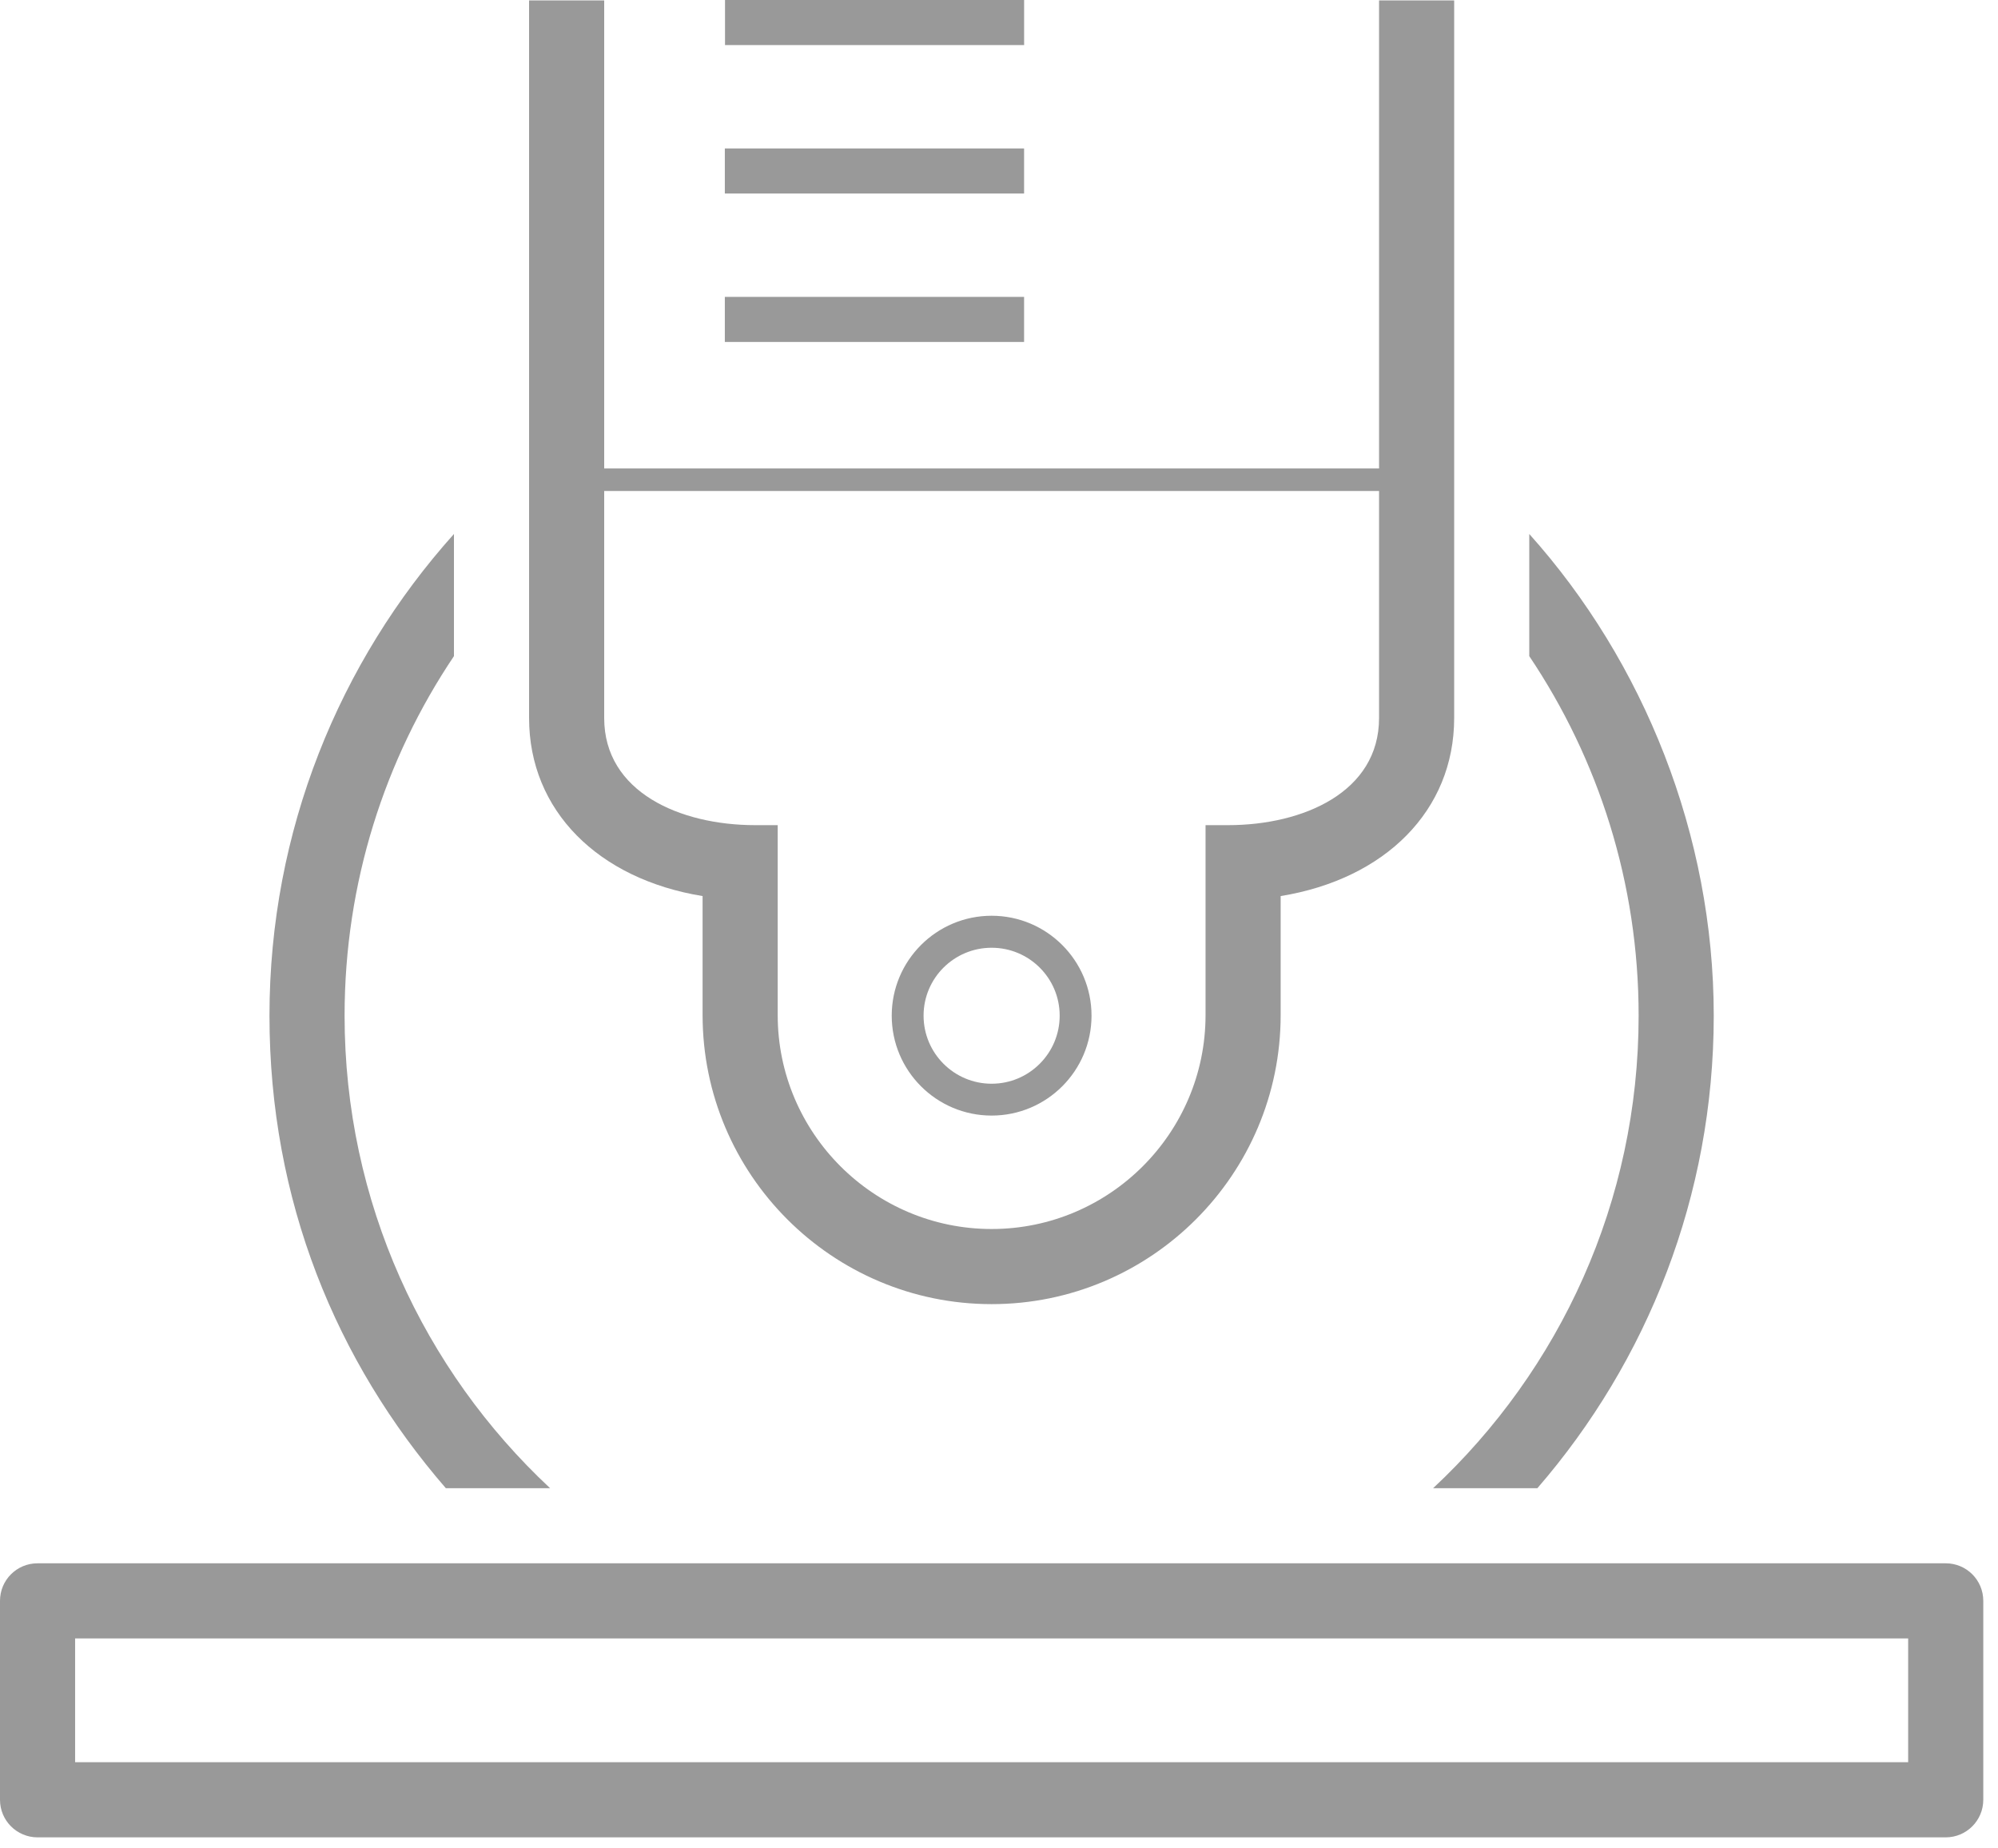
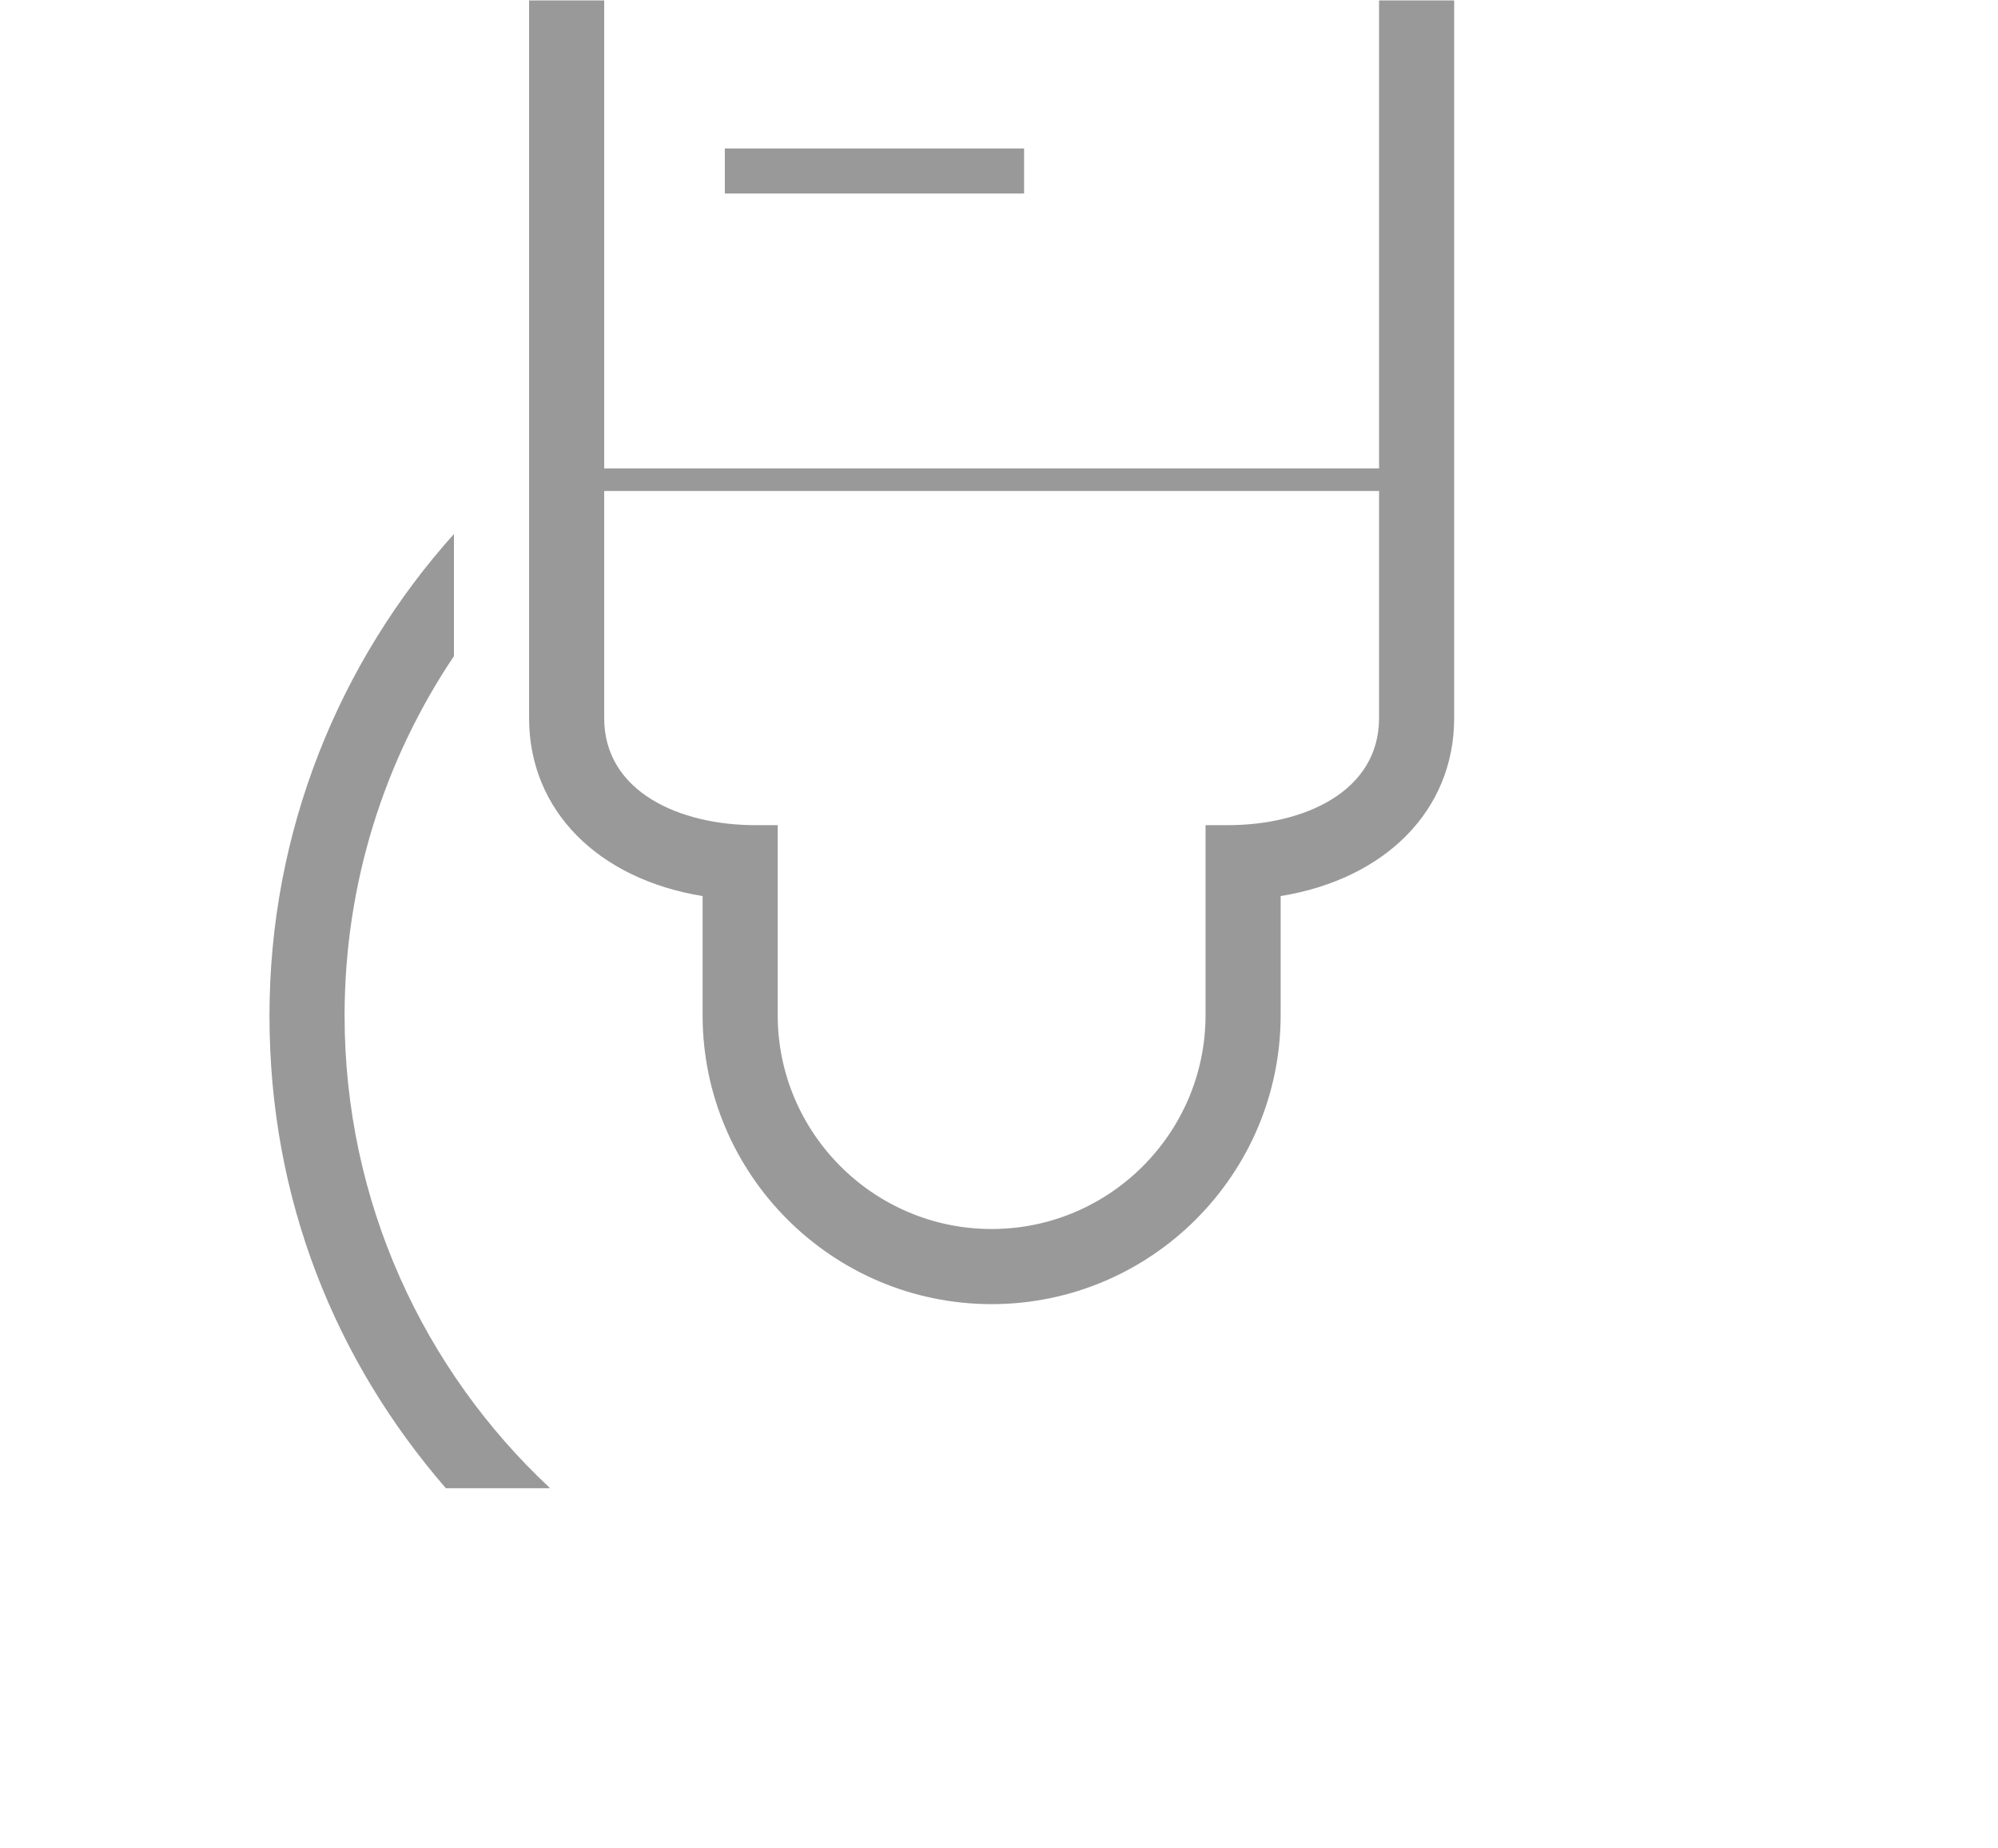
<svg xmlns="http://www.w3.org/2000/svg" width="133" height="123" viewBox="0 0 133 123" fill="none">
  <g clip-path="url(#clip0_263_1004)">
    <path d="M36.617 99.05C28.198 91.19 22.938 80 22.938 67.6C22.938 58.75 25.617 50.52 30.218 43.67V35.54C22.587 44.05 17.938 55.3 17.938 67.6C17.938 79.9 22.367 90.61 29.677 99.05H36.617Z" fill="#999999" />
-     <path d="M95.398 99.05H102.338C109.648 90.61 114.078 79.61 114.078 67.6C114.078 55.59 109.428 44.05 101.798 35.54V43.67C106.398 50.52 109.078 58.75 109.078 67.6C109.078 80 103.818 91.19 95.398 99.05Z" fill="#999999" />
    <path d="M46.769 59.64V67.56C46.769 78.17 55.399 86.8 66.009 86.8C76.619 86.8 85.249 78.17 85.249 67.56V59.64C92.199 58.51 96.799 53.95 96.799 47.79V0.03H91.799V31.18H40.219V0.03H35.219V47.79C35.219 53.95 39.819 58.51 46.769 59.64V59.64ZM91.799 32.68V47.79C91.799 52.72 86.749 54.92 81.749 54.92H80.249V67.56C80.249 75.41 73.859 81.8 66.009 81.8C58.159 81.8 51.769 75.41 51.769 67.56V54.92H50.269C45.269 54.92 40.219 52.72 40.219 47.79V32.68H91.799Z" fill="#999999" />
-     <path d="M66.009 74.25C69.679 74.25 72.659 71.27 72.659 67.6C72.659 63.93 69.679 60.95 66.009 60.95C62.339 60.95 59.359 63.93 59.359 67.6C59.359 71.27 62.339 74.25 66.009 74.25ZM66.009 63.08C68.509 63.08 70.539 65.1 70.539 67.6C70.539 70.1 68.509 72.13 66.009 72.13C63.509 72.13 61.479 70.1 61.479 67.6C61.479 65.1 63.509 63.08 66.009 63.08Z" fill="#999999" />
-     <path d="M68.172 0.03V0H48.262V0.03V3H68.172V0.03Z" fill="#999999" />
    <path d="M68.17 9.88H48.25V12.88H68.17V9.88Z" fill="#999999" />
-     <path d="M68.17 19.76H48.25V22.76H68.17V19.76Z" fill="#999999" />
-     <path d="M129.52 104.05H2.5C1.12 104.05 0 105.16 0 106.55V119.79C0 121.17 1.12 122.29 2.5 122.29H129.52C130.9 122.29 132.02 121.17 132.02 119.79V106.55C132.02 105.16 130.9 104.05 129.52 104.05V104.05ZM127.02 117.29H5V109.05H127.02V117.29V117.29Z" fill="#999999" />
  </g>
  <defs>
    <clipPath id="clip0_263_1004">
      <rect width="132.02" height="122.29" fill="white" />
    </clipPath>
  </defs>
</svg>